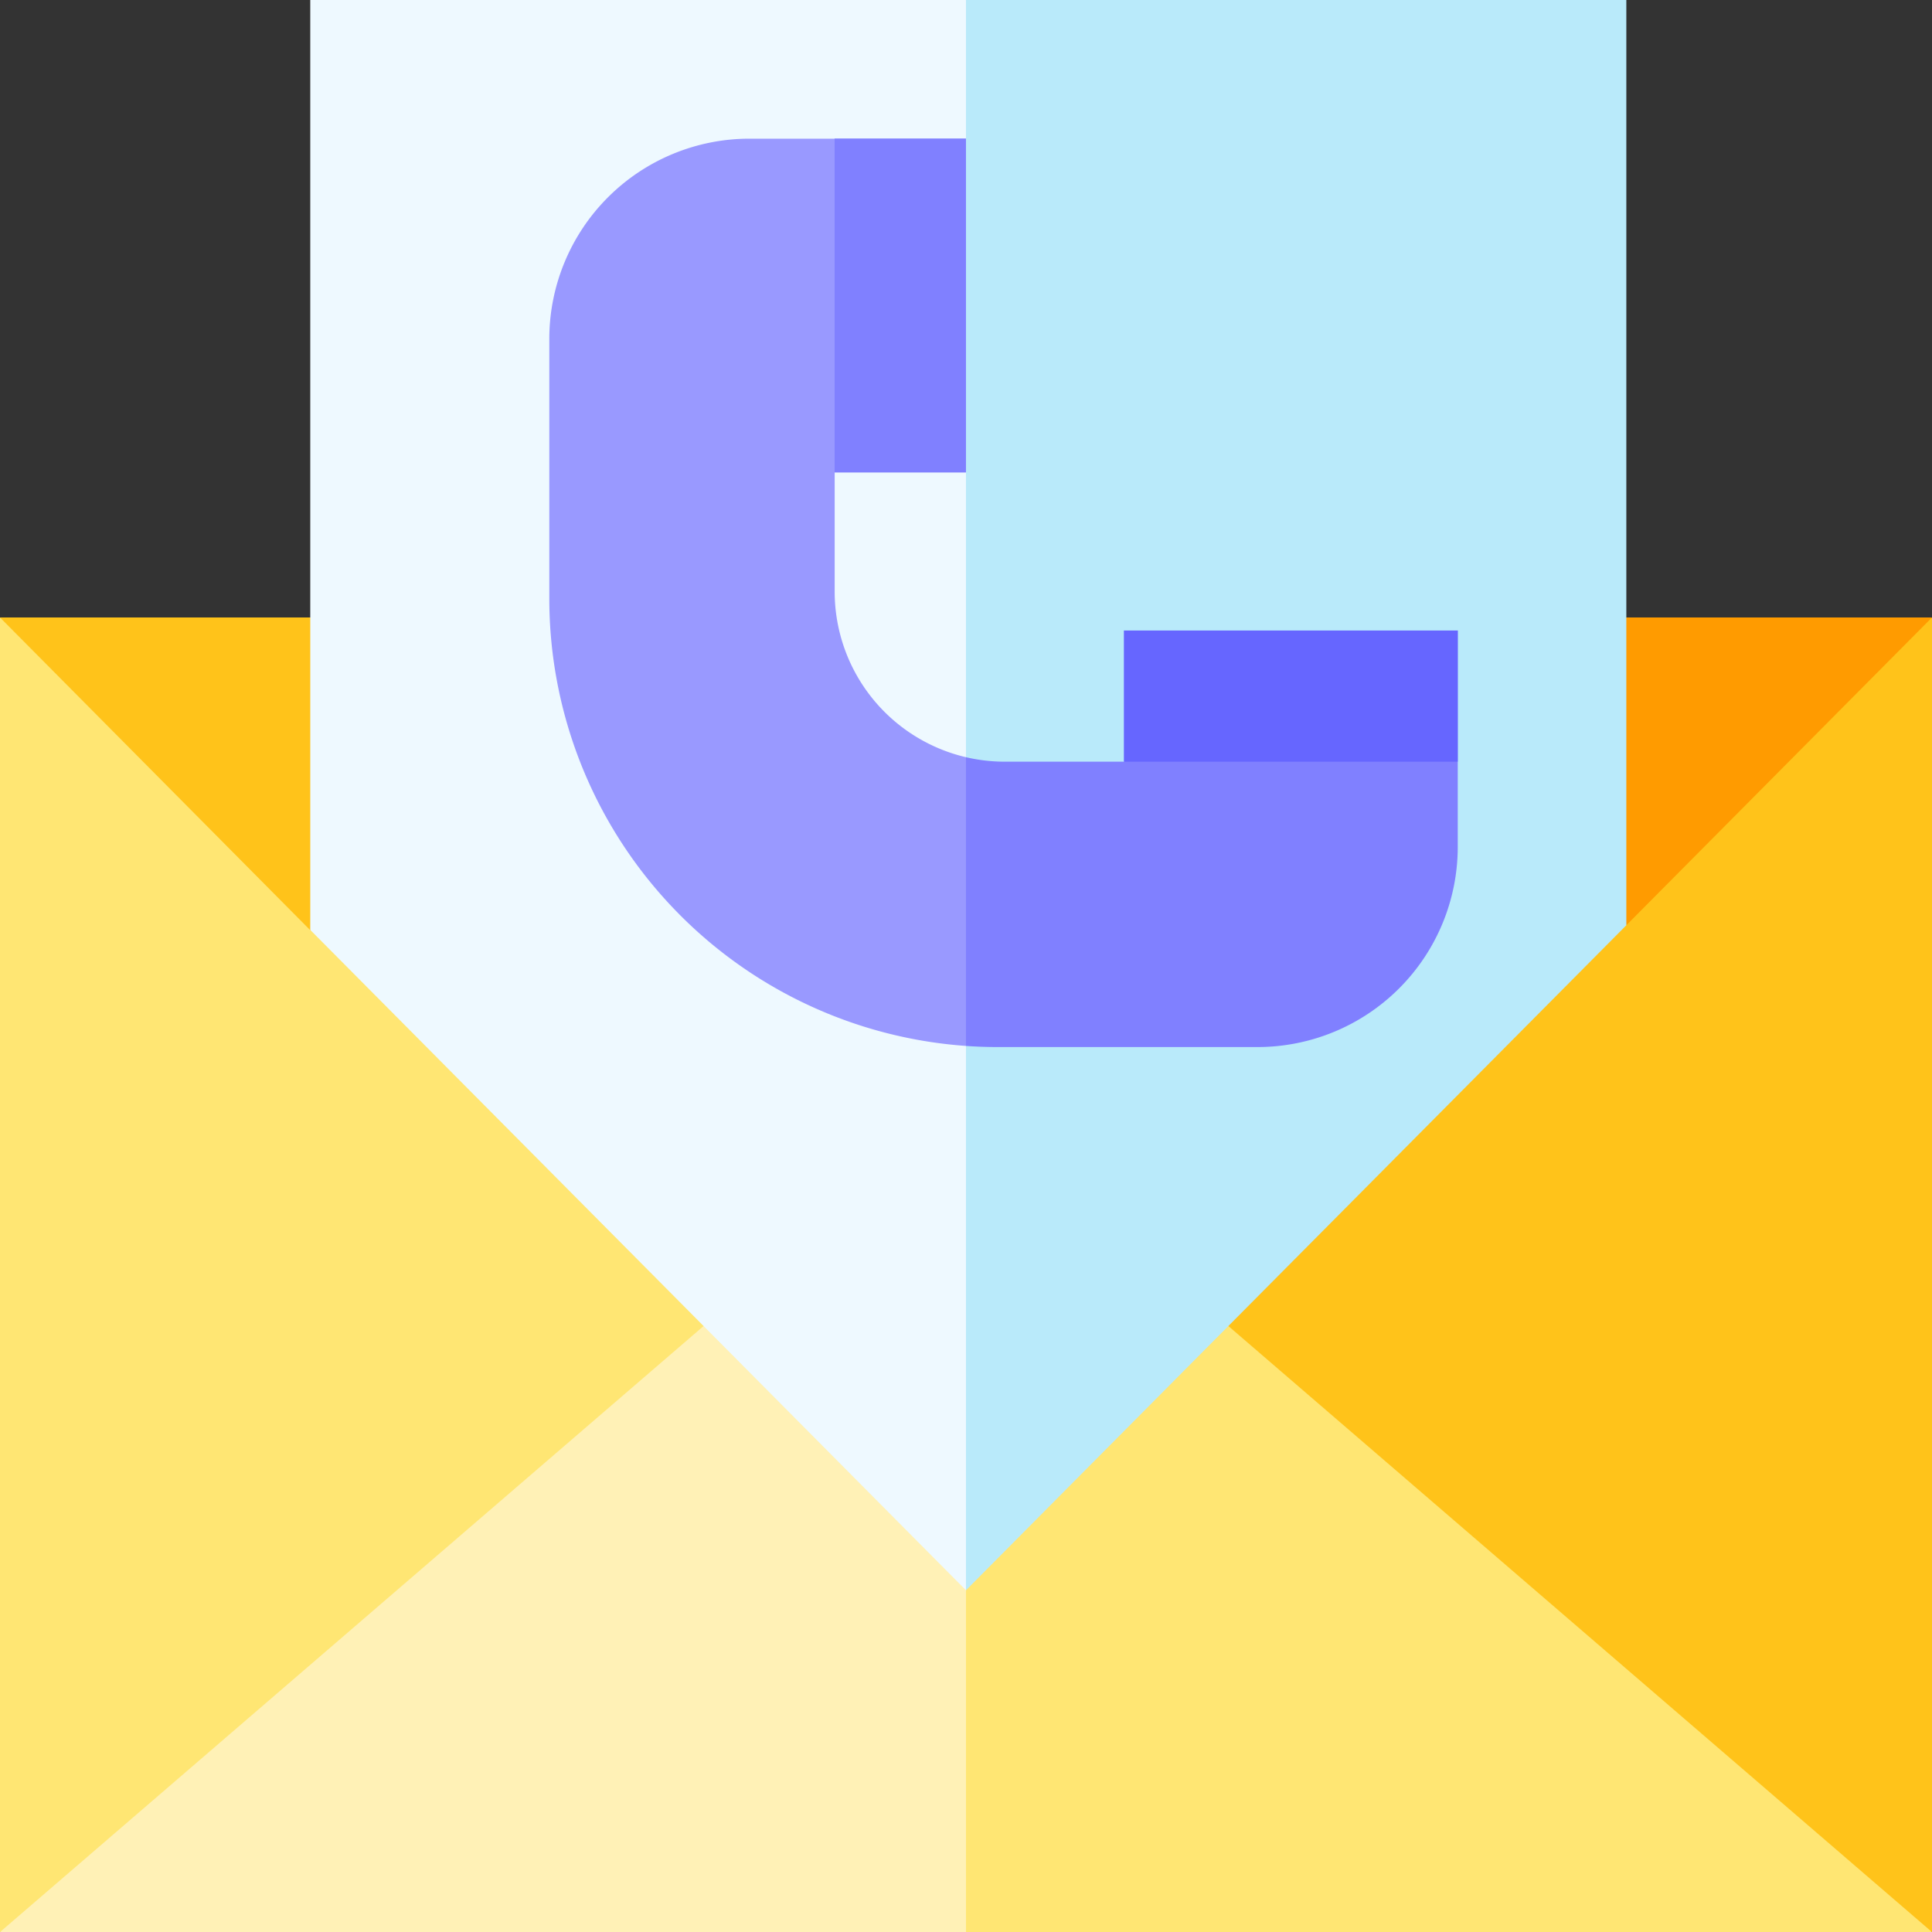
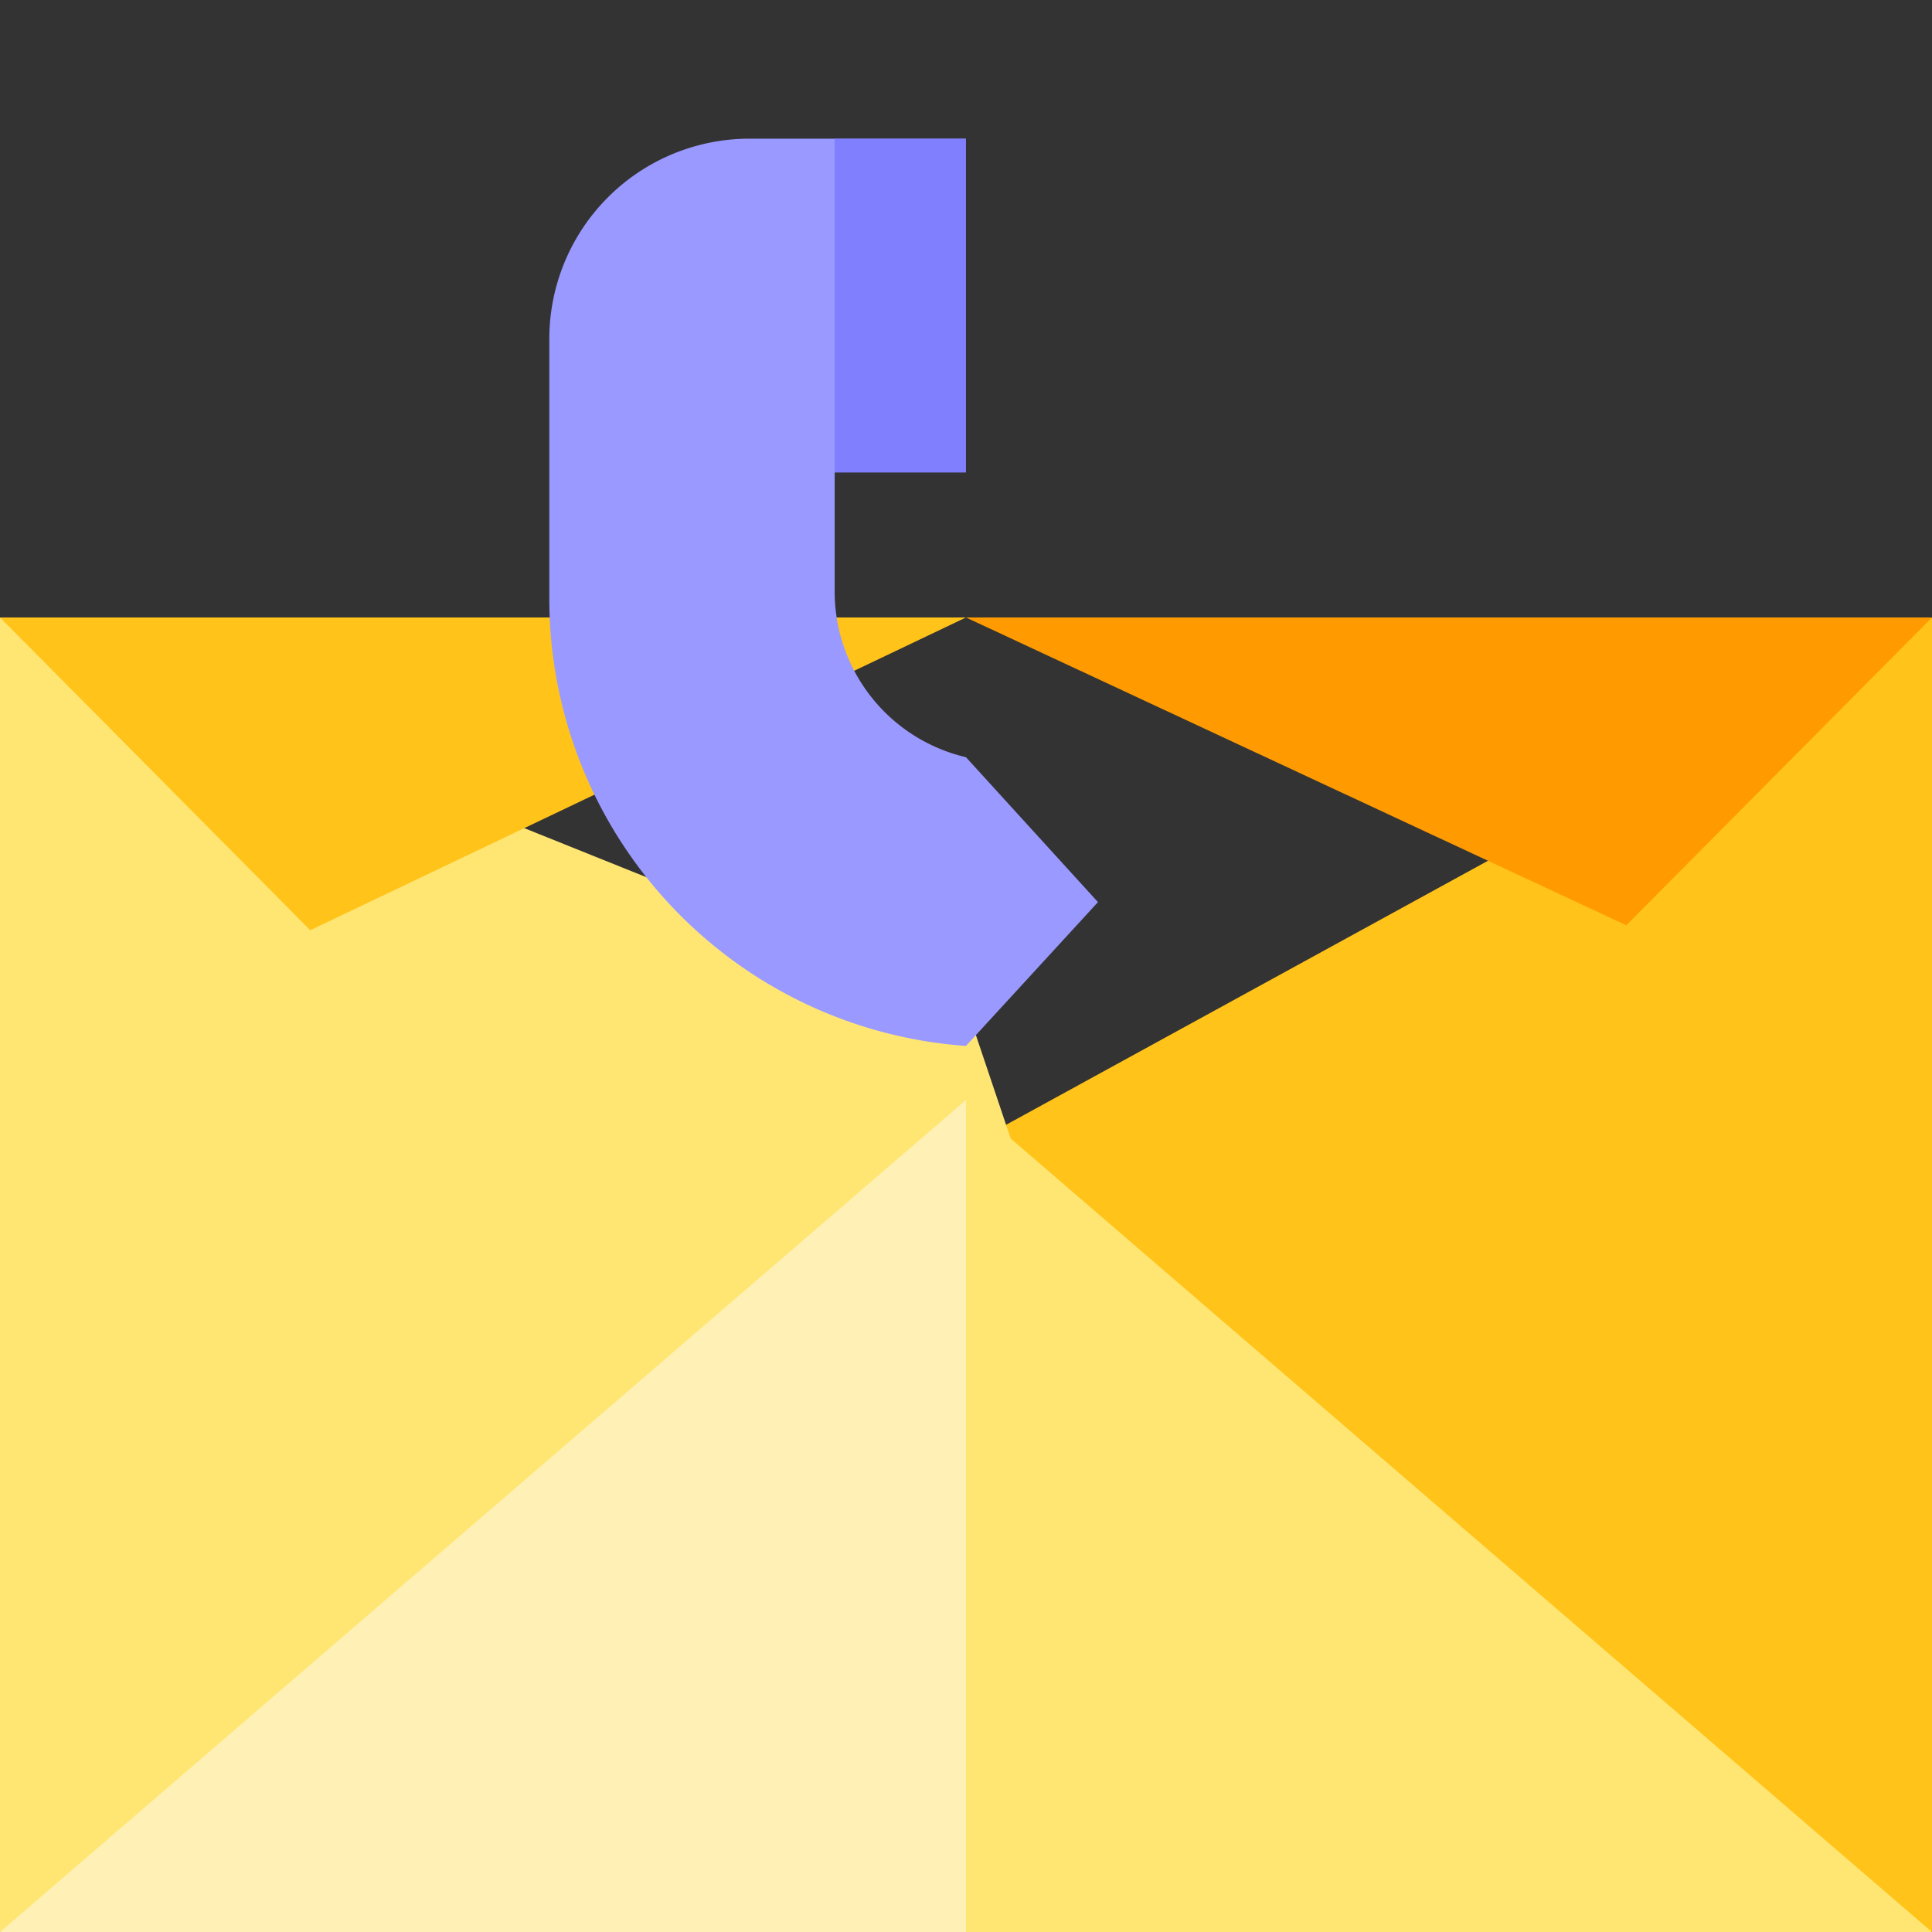
<svg xmlns="http://www.w3.org/2000/svg" id="mail_1_" data-name="mail (1)" width="32.741" height="32.741" viewBox="0 0 32.741 32.741">
  <rect x="0" y="0" width="32.741" height="32.741" fill="#333333" stroke="none" />
  <g id="Group_637" data-name="Group 637">
    <g id="Group_634" data-name="Group 634" transform="translate(0 10.464)">
      <g id="Group_632" data-name="Group 632">
        <path id="Path_1281" data-name="Path 1281" d="M255.991,172.6v10.97l16.371,2.335V163.63Z" transform="translate(-239.621 -163.63)" fill="#ffc31a" />
        <path id="Path_1282" data-name="Path 1282" d="M0,163.63v22.277l16.37-2.289,2.239-6.756-2.239-6.654Z" transform="translate(0 -163.63)" fill="#ffe673" />
      </g>
      <g id="Group_633" data-name="Group 633" transform="translate(0 8.178)">
        <path id="Path_1283" data-name="Path 1283" d="M0,305.613H16.37l2.863-3.354L16.37,291.513Z" transform="translate(0 -291.513)" fill="#fff1b6" />
        <path id="Path_1284" data-name="Path 1284" d="M255.991,291.513v14.1h16.371Z" transform="translate(-239.621 -291.513)" fill="#ffe673" />
      </g>
    </g>
    <g id="Group_635" data-name="Group 635" transform="translate(0 10.464)">
      <path id="Path_1285" data-name="Path 1285" d="M0,163.63l5.258,5.3,11.112-5.3Z" transform="translate(0 -163.63)" fill="#ffc31a" />
      <path id="Path_1286" data-name="Path 1286" d="M255.991,163.63l11.191,5.216,5.18-5.216Z" transform="translate(-239.621 -163.63)" fill="#ff9b00" />
    </g>
    <g id="Group_636" data-name="Group 636" transform="translate(5.258)">
-       <path id="Path_1287" data-name="Path 1287" d="M93.341,0H82.229V15.759L93.341,26.95,96.2,17.363Z" transform="translate(-82.229)" fill="#eef9ff" />
-       <path id="Path_1288" data-name="Path 1288" d="M267.182,0H255.991V26.95l11.191-11.27Z" transform="translate(-244.879)" fill="#b9eafa" />
-     </g>
+       </g>
  </g>
  <g id="Group_640" data-name="Group 640" transform="translate(9.309 2.347)">
    <g id="Group_638" data-name="Group 638" transform="translate(4.09)">
      <path id="Path_1289" data-name="Path 1289" d="M212.506,42.357h-2.225l-.746-2.778.746-2.882h2.225Z" transform="translate(-209.535 -36.697)" fill="#8080ff" />
    </g>
    <g id="Group_639" data-name="Group 639" transform="translate(0 0)">
      <path id="Path_1290" data-name="Path 1290" d="M150.41,44.377V36.7h-1.443a3.393,3.393,0,0,0-3.393,3.393v4.4a7.6,7.6,0,0,0,7.061,7.582l2.237-2.437-2.237-2.456A2.883,2.883,0,0,1,150.41,44.377Z" transform="translate(-145.574 -36.697)" fill="#99f" />
    </g>
-     <path id="Path_1291" data-name="Path 1291" d="M297.845,169.312v-2.223h5.66v2.223l-2.83,1.375Z" transform="translate(-288.108 -158.751)" fill="#66f" />
-     <path id="Path_1292" data-name="Path 1292" d="M256.646,200.739a2.875,2.875,0,0,1-.656-.076v4.893c.179.013.358.019.541.019h4.4a3.393,3.393,0,0,0,3.393-3.393v-1.443Z" transform="translate(-248.929 -190.178)" fill="#8080ff" />
  </g>
</svg>